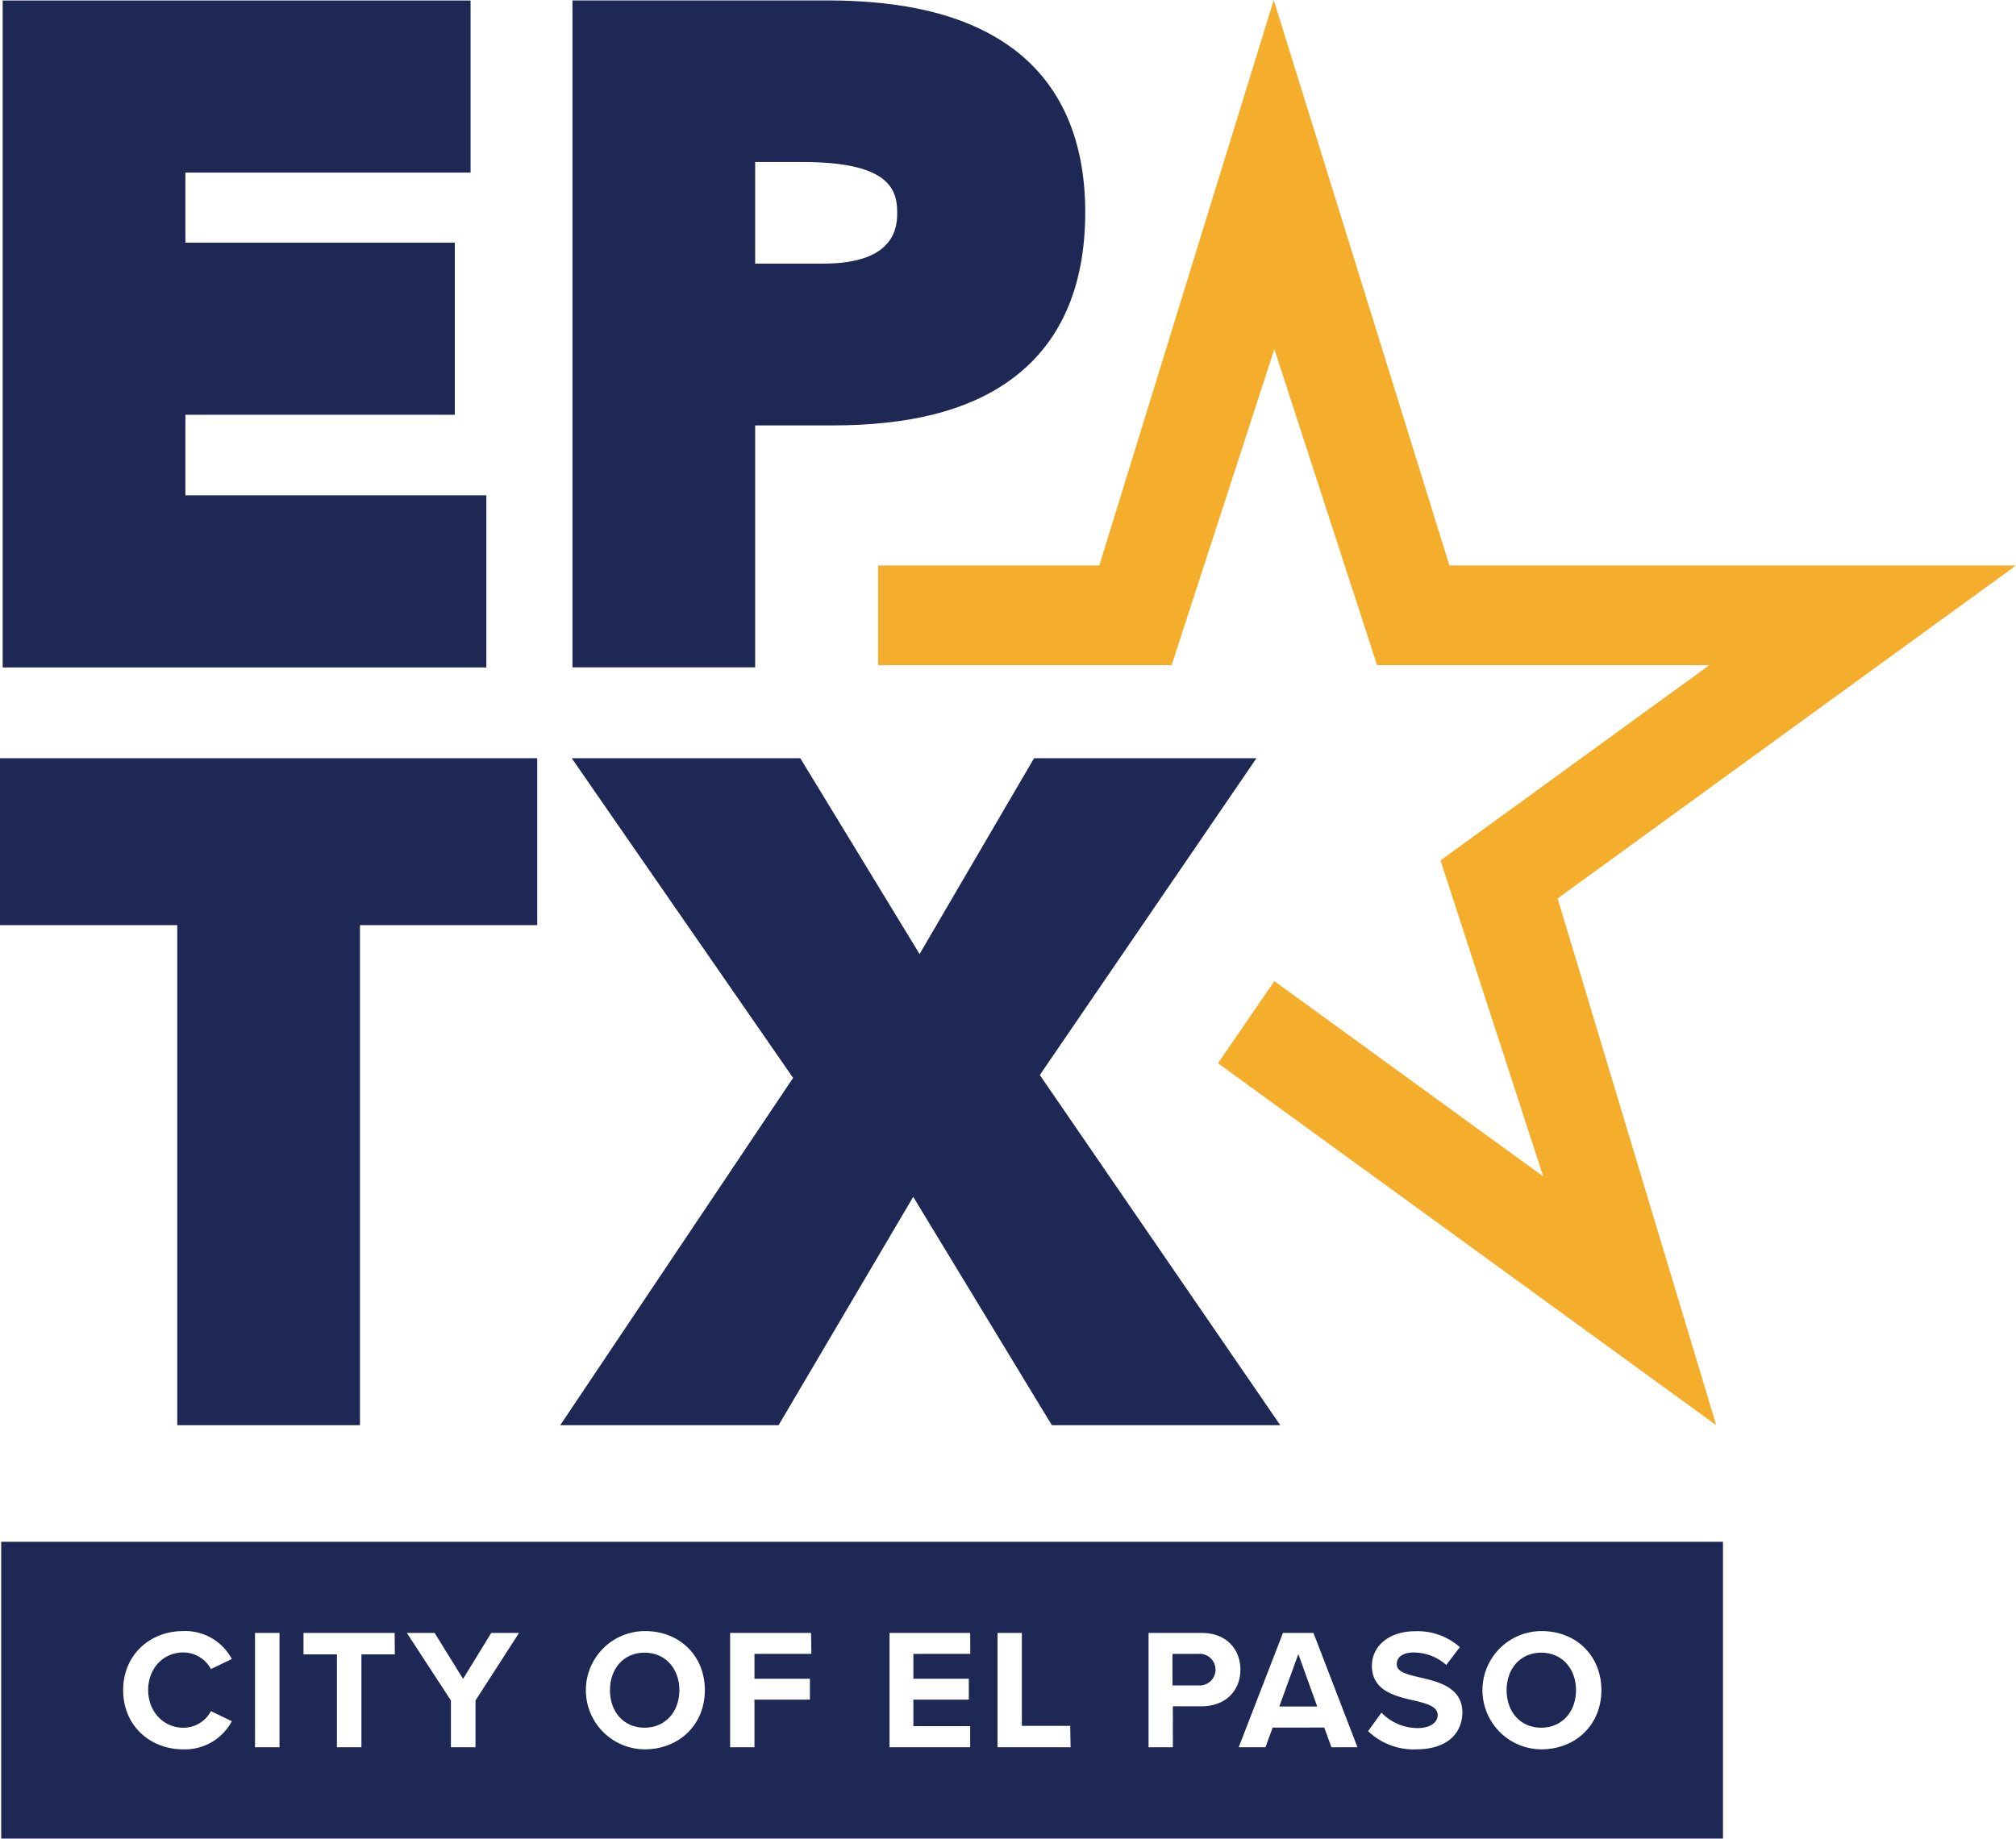
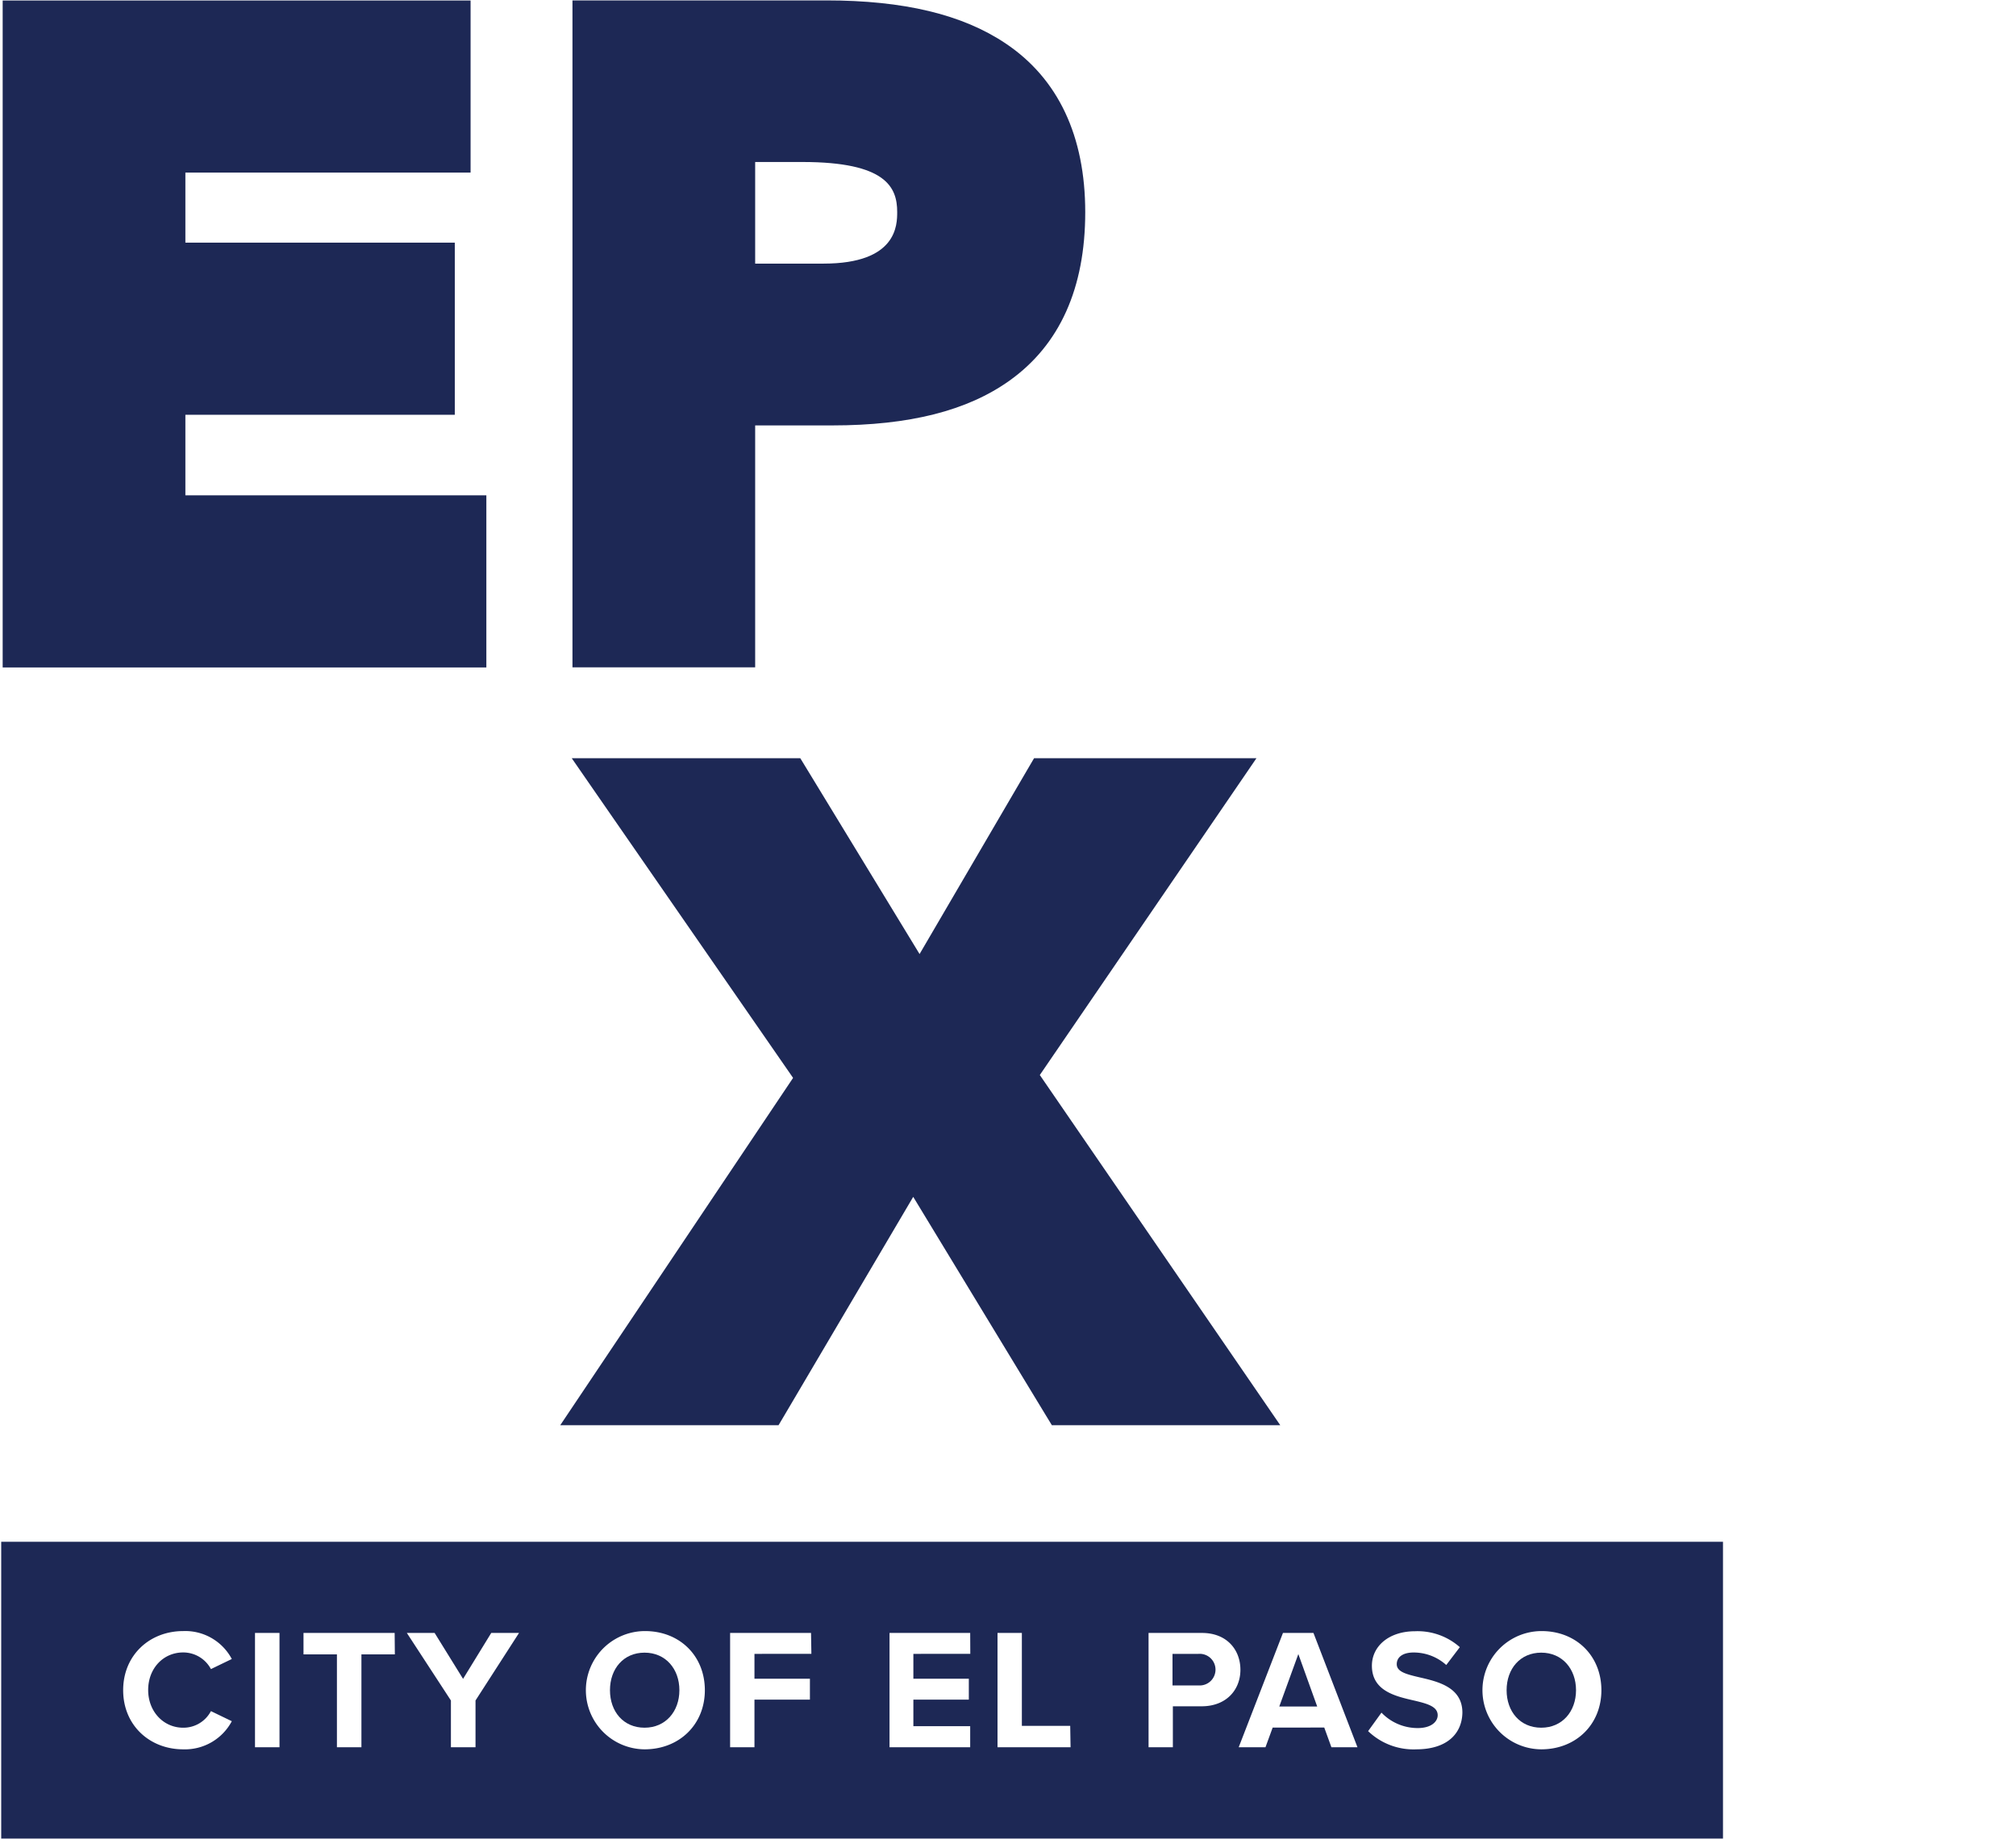
<svg xmlns="http://www.w3.org/2000/svg" id="Layer_26" data-name="Layer 26" viewBox="0 0 399.88 364.78">
  <defs>
    <style>.cls-1{fill:#1d2855;}.cls-2{fill:#f5ae2b;}</style>
  </defs>
  <polygon class="cls-1" points="91.93 98.27 36.77 98.27 36.77 82.29 85.67 82.29 90.21 82.29 90.21 77.75 90.21 52.68 90.21 48.14 85.67 48.14 36.77 48.14 36.77 34.24 88.8 34.24 93.34 34.24 93.34 29.7 93.34 4.64 93.34 0.1 88.8 0.1 5.07 0.1 0.53 0.1 0.53 4.64 0.53 127.88 0.53 132.42 5.07 132.42 91.93 132.42 96.47 132.42 96.47 127.88 96.47 102.81 96.47 98.27 91.93 98.27" />
  <path class="cls-1" d="M201,11c-8.55-5.73-20.18-8.52-35.54-8.52H115.11V134.8h36.24v-48h15.3c15.29,0,26.79-2.91,35.17-8.9,9.94-7.1,15-18.34,15-33.41S211.47,18,201,11ZM164.91,54.7H151.35V34.54h9.38c16.56,0,18.79,5,18.79,9.91C179.52,47,179.52,54.7,164.91,54.7Z" transform="translate(-1.56 -2.4)" />
-   <polygon class="cls-1" points="102.02 150.43 4.54 150.43 0 150.43 0 154.97 0 179 0 183.54 4.54 183.54 35.16 183.54 35.16 278.21 35.16 282.75 39.7 282.75 66.86 282.75 71.4 282.75 71.4 278.21 71.4 183.54 102.02 183.54 106.56 183.54 106.56 179 106.56 154.97 106.56 150.43 102.02 150.43" />
  <polygon class="cls-1" points="249.06 275.64 206.25 213.28 244.36 157.54 249.22 150.43 240.61 150.43 207.71 150.43 205.11 150.43 203.79 152.68 182.4 189.28 160.07 152.61 158.74 150.43 156.19 150.43 122.07 150.43 113.41 150.43 118.34 157.56 157.31 213.85 115.86 275.69 111.13 282.75 119.64 282.75 151.84 282.75 154.43 282.75 155.75 280.52 181.14 237.45 207.31 280.57 208.64 282.75 211.19 282.75 245.31 282.75 253.94 282.75 249.06 275.64" />
-   <polygon class="cls-2" points="399.88 112.19 287.5 112.19 252.65 0 218.05 112.19 174.17 112.19 174.17 131.96 218.05 131.96 232.4 131.96 236.84 118.3 252.77 69.26 268.71 118.3 273.14 131.96 287.5 131.96 339.06 131.96 297.35 162.26 285.73 170.7 290.17 184.36 306.1 233.4 264.39 203.09 252.77 194.65 241.6 210.95 340.42 282.75 308.96 178.25 399.88 112.19" />
  <path class="cls-1" d="M239.27,330.52h-5.14v6.26h5.14a3.14,3.14,0,1,0,0-6.26Z" transform="translate(-1.56 -2.4)" />
  <path class="cls-1" d="M129.41,330.28c-4.18,0-6.86,3.2-6.86,7.45s2.68,7.44,6.86,7.44,6.91-3.23,6.91-7.44S133.6,330.28,129.41,330.28Z" transform="translate(-1.56 -2.4)" />
  <polygon class="cls-1" points="253.75 338.56 261.27 338.56 257.53 328.16 253.75 338.56" />
  <path class="cls-1" d="M1.8,308.28v58.89H343.32V308.28Zm36.09,36.89a6.16,6.16,0,0,0,5.51-3.29l4.14,2a10.52,10.52,0,0,1-9.65,5.58c-6.63,0-11.9-4.76-11.9-11.73S31.26,326,37.89,326a10.45,10.45,0,0,1,9.65,5.54l-4.14,2a6.22,6.22,0,0,0-5.51-3.3c-3.94,0-6.94,3.16-6.94,7.45S34,345.17,37.89,345.17ZM57,349.05H52.14V326.37H57Zm22.88-18.43H73.25v18.43H68.39V330.62H61.76v-4.25H79.84Zm16,9.15v9.28H91v-9.28l-8.74-13.4h5.51l5.64,9.11L99,326.37h5.51Zm33.62,9.69a11.73,11.73,0,1,1,0-23.46c6.87,0,11.87,4.9,11.87,11.73S136.28,349.46,129.41,349.46Zm33-18.94H151.21v4.93h11v4.15h-11v9.45h-4.83V326.37h16.05Zm31.52,0H182.73v4.93h11v4.15h-11v5.27H194v4.18h-16V326.37h16Zm19.89,18.53H199.42V326.37h4.83V344.8h9.59Zm26.07-8.13h-5.78v8.13h-4.82V326.37h10.6c4.93,0,7.62,3.34,7.62,7.31S244.81,340.92,239.91,340.92Zm25.67,8.13-1.42-3.91H254l-1.43,3.91h-5.31l8.78-22.68h6.05l8.73,22.68Zm16.9.41a13,13,0,0,1-9.62-3.61l2.65-3.67a9.93,9.93,0,0,0,7.21,3.06c2.65,0,3.94-1.26,3.94-2.55,0-1.7-2-2.28-4.59-2.89-3.7-.85-8.46-1.87-8.46-6.93,0-3.78,3.26-6.84,8.6-6.84a12.63,12.63,0,0,1,8.84,3.16l-2.69,3.54a9.65,9.65,0,0,0-6.49-2.48c-2.17,0-3.33.95-3.33,2.31,0,1.53,1.9,2,4.52,2.62,3.74.85,8.5,2,8.5,7C291.56,346.33,288.6,349.46,282.48,349.46Zm24.79,0a11.73,11.73,0,1,1,0-23.46c6.86,0,11.86,4.9,11.86,11.73S314.13,349.46,307.27,349.46Z" transform="translate(-1.56 -2.4)" />
  <path class="cls-1" d="M307.27,330.28c-4.18,0-6.87,3.2-6.87,7.45s2.69,7.44,6.87,7.44,6.9-3.23,6.9-7.44S311.45,330.28,307.27,330.28Z" transform="translate(-1.56 -2.4)" />
</svg>